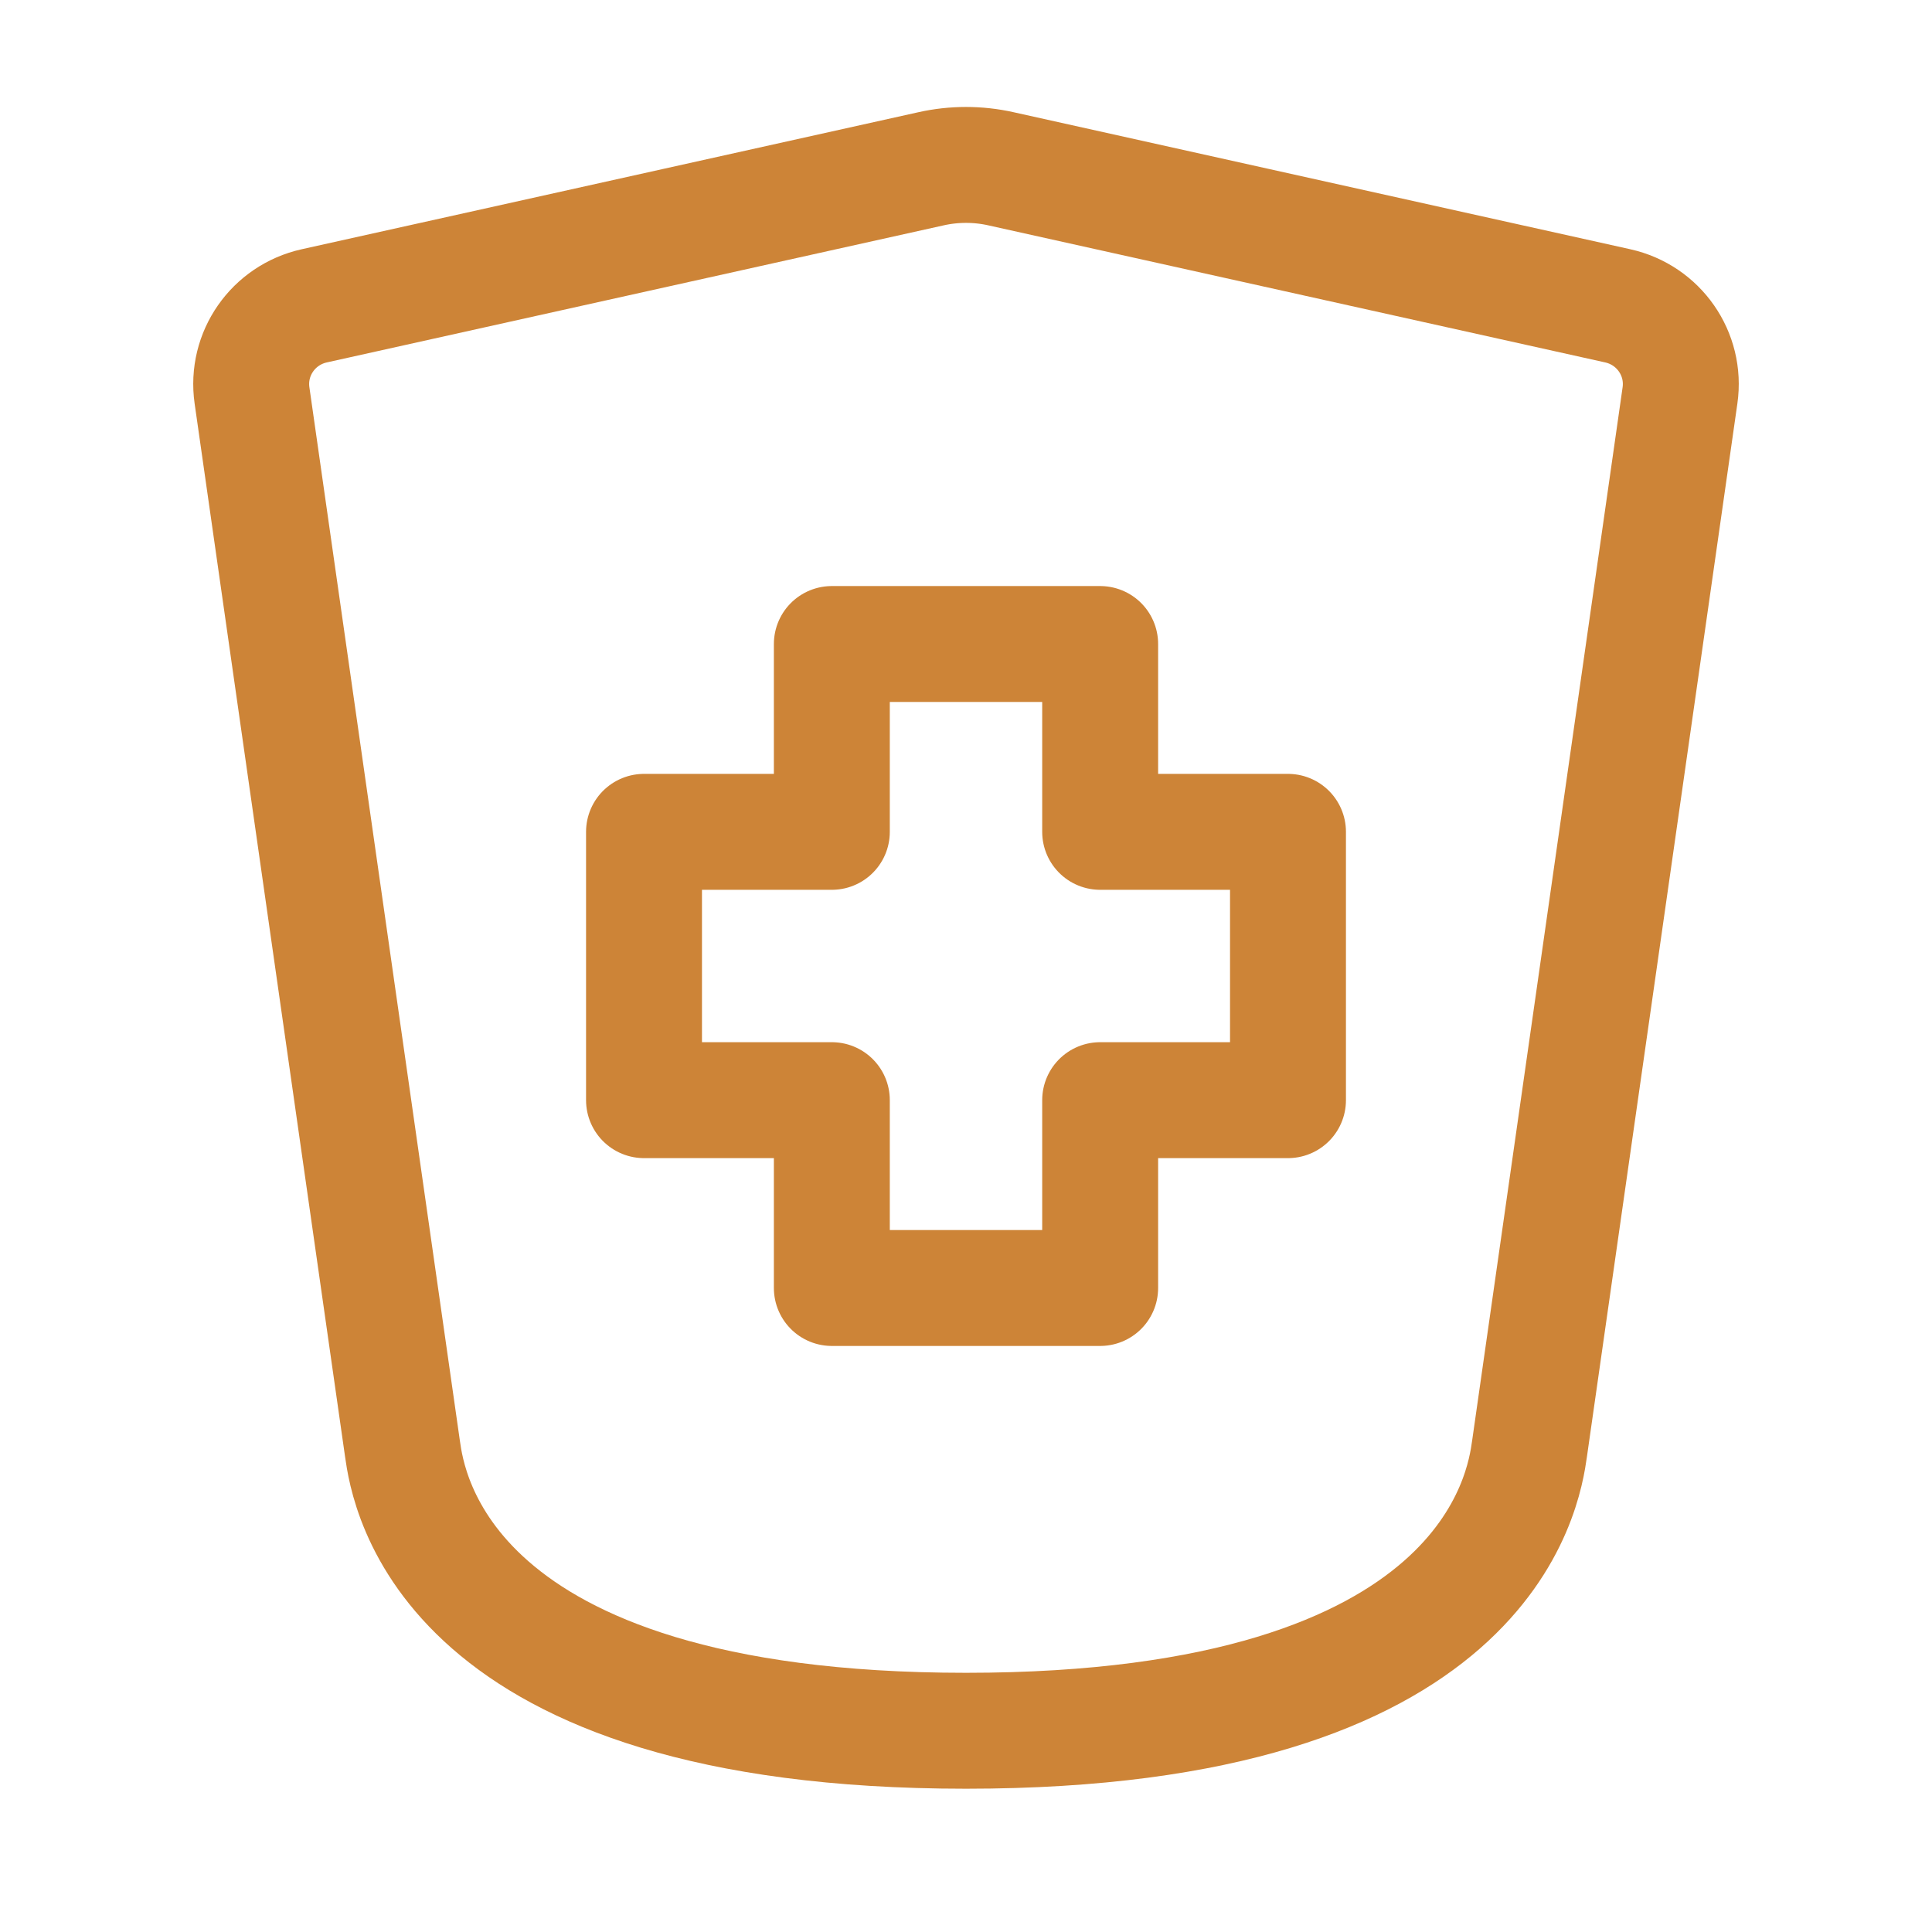
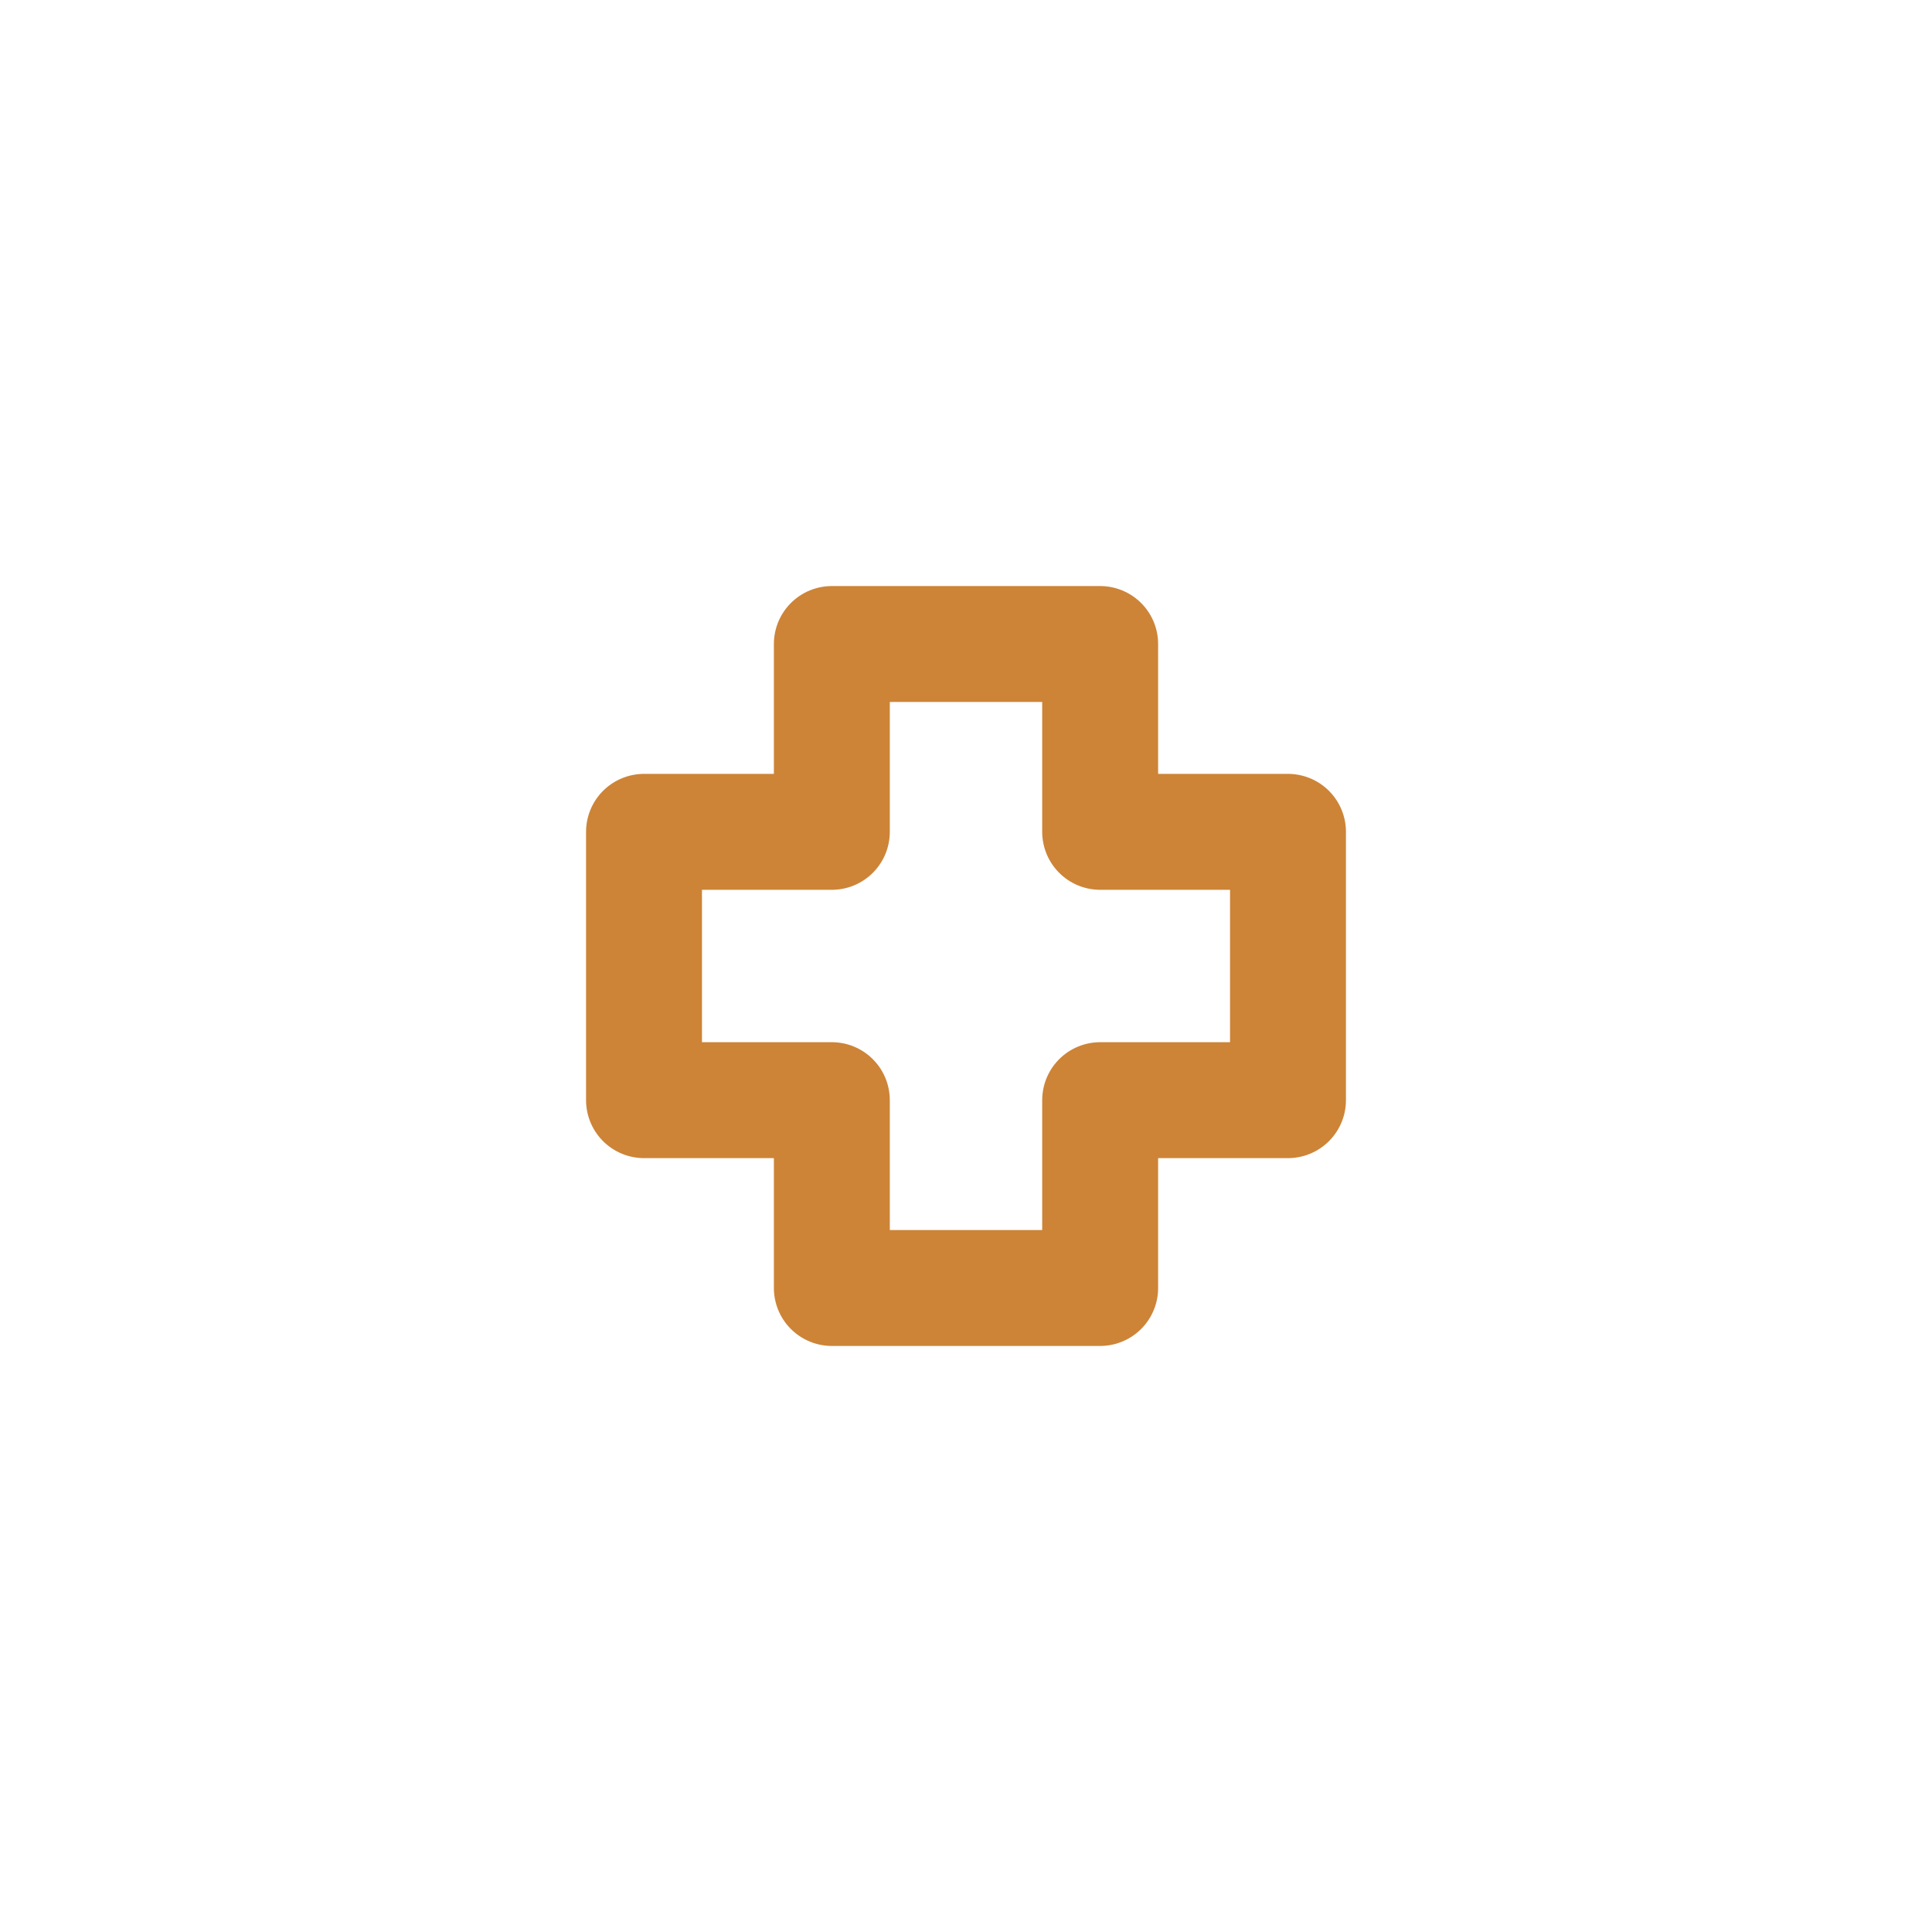
<svg xmlns="http://www.w3.org/2000/svg" width="50" height="50" viewBox="0 0 50 50" fill="none">
  <path d="M28.472 33.333H21.528V28.472H16.667V21.528H21.528V16.667H28.472V21.528H33.333V28.472H28.472V33.333Z" stroke="#CD8437" stroke-width="3" stroke-linecap="round" stroke-linejoin="round" />
-   <path d="M10.417 37.5L6.522 10.234C6.368 9.157 7.071 8.151 8.133 7.915L24.096 4.368C24.692 4.235 25.309 4.235 25.904 4.368L41.867 7.915C42.929 8.151 43.632 9.157 43.478 10.234L39.583 37.5C39.436 38.531 38.542 44.792 25 44.792C11.458 44.792 10.564 38.531 10.417 37.5Z" stroke="#CD8437" stroke-width="3" stroke-linecap="round" stroke-linejoin="round" />
</svg>